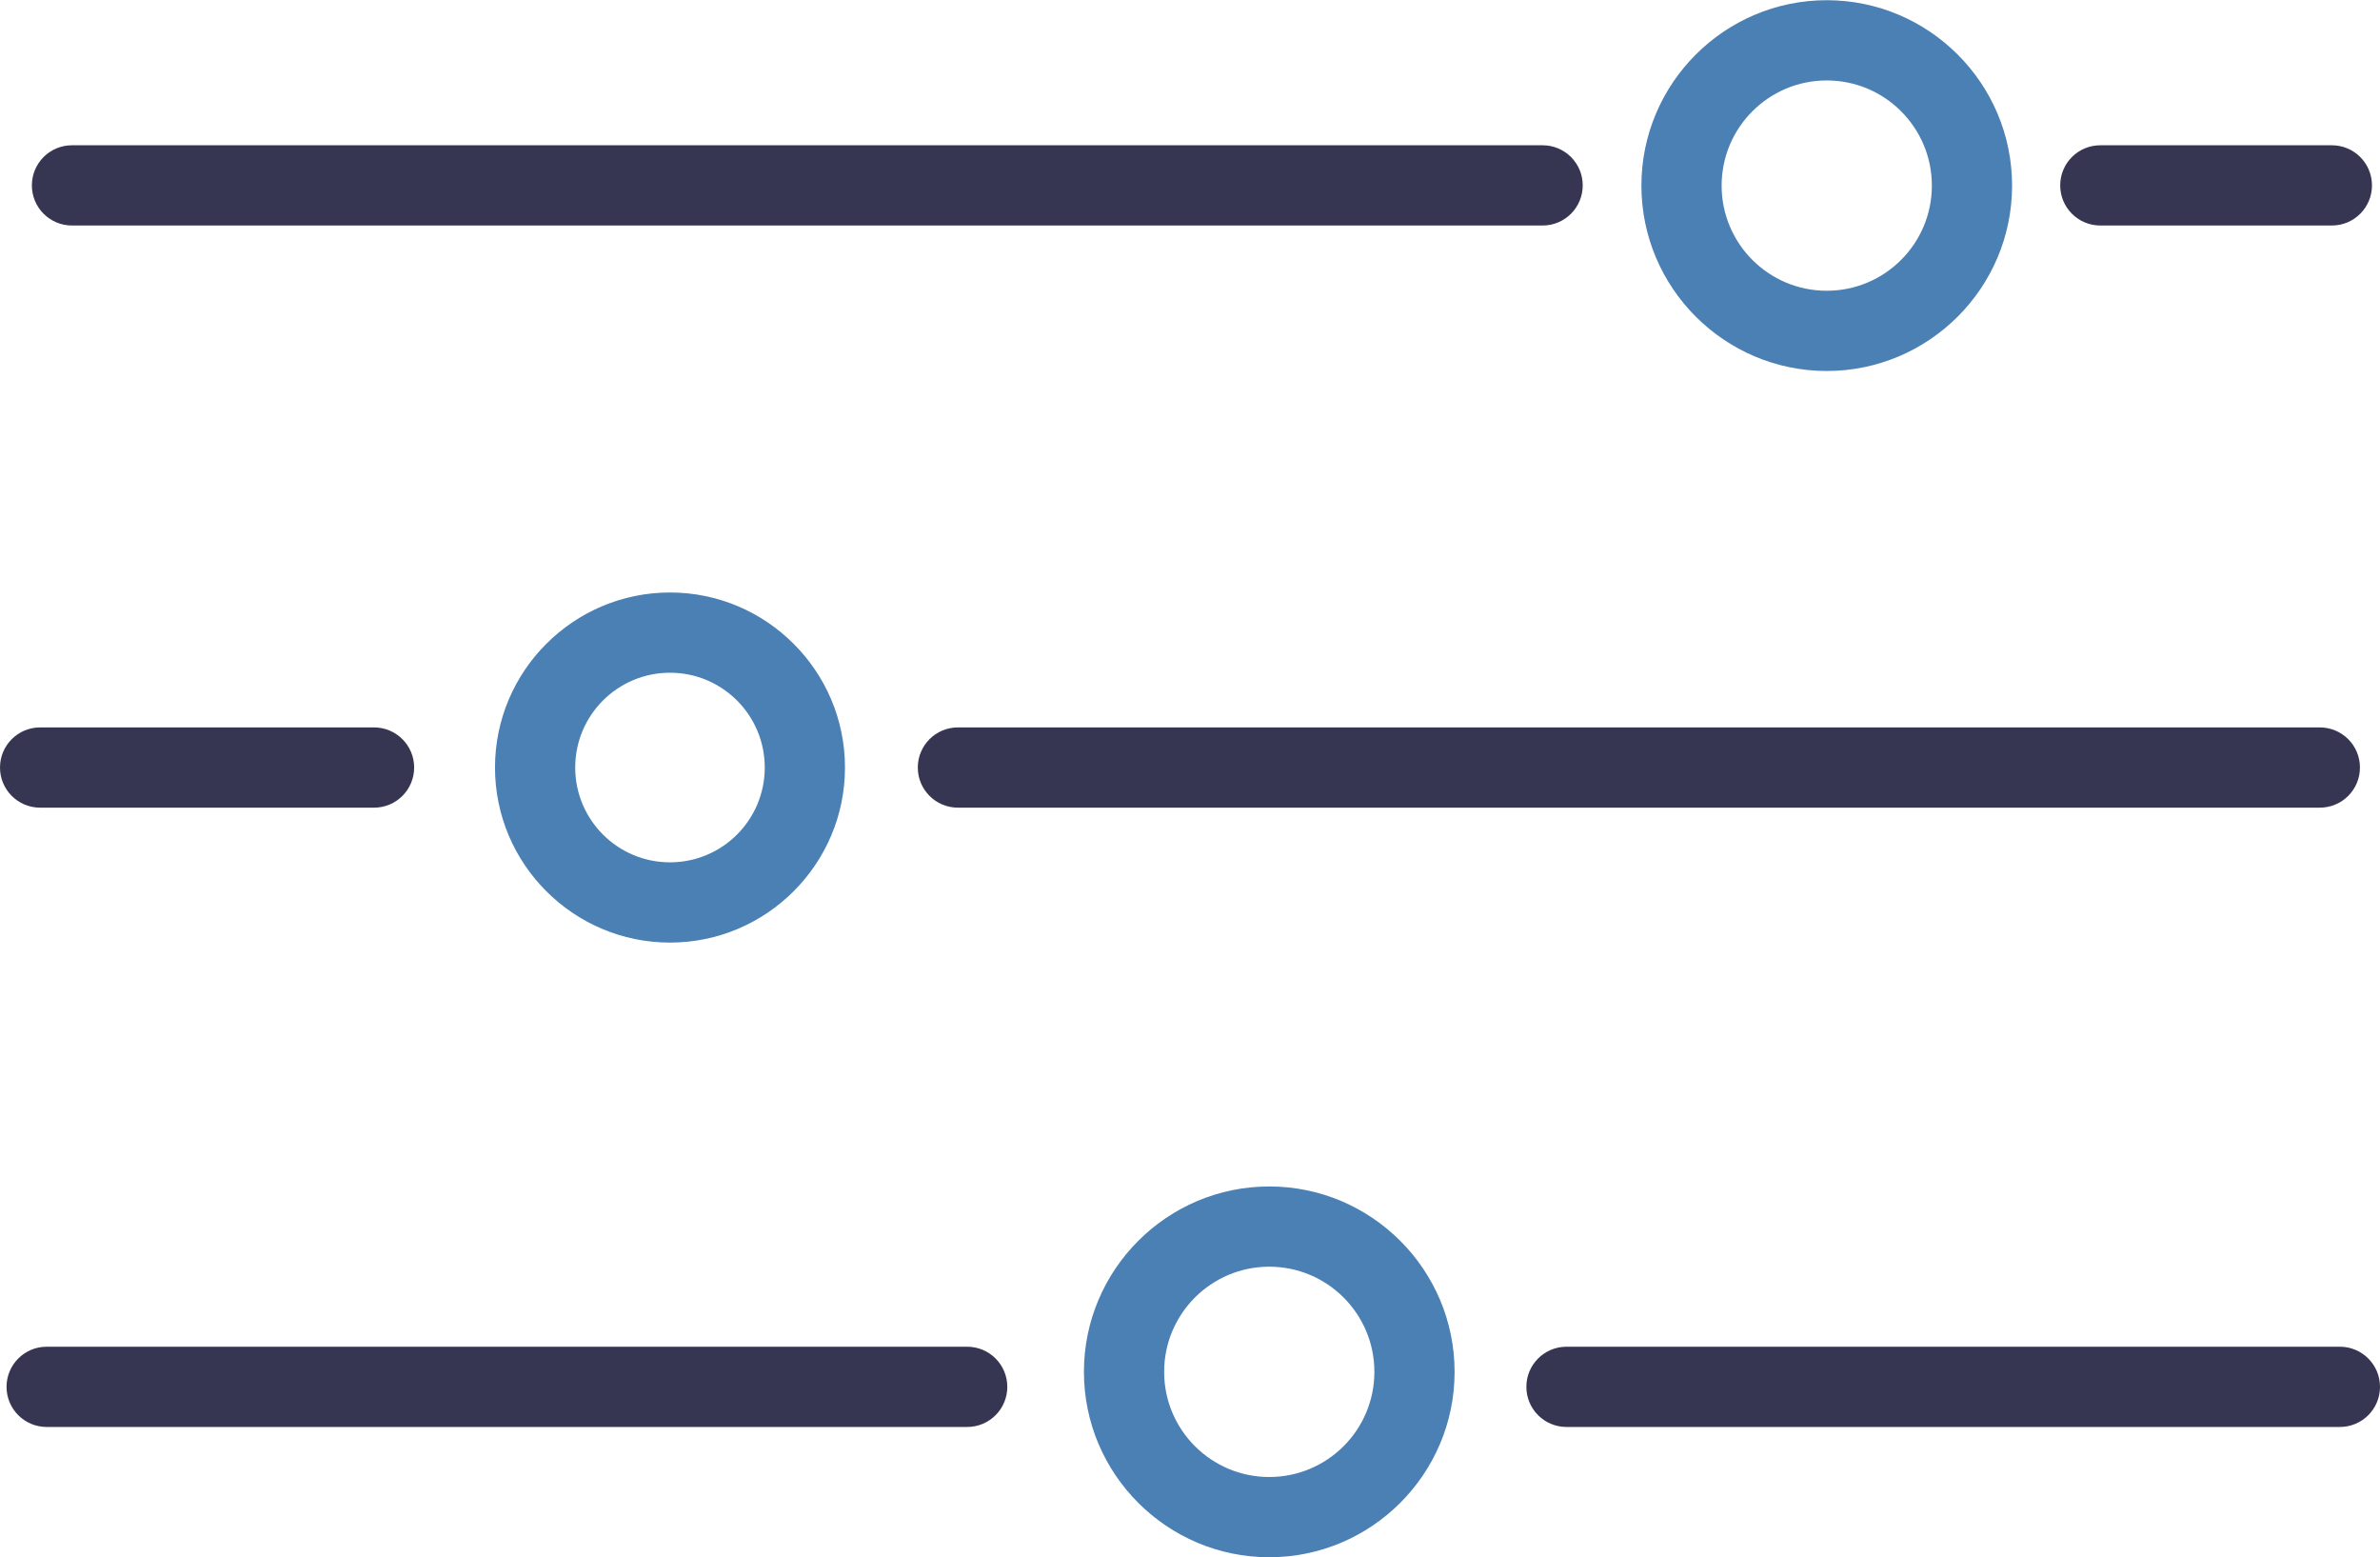
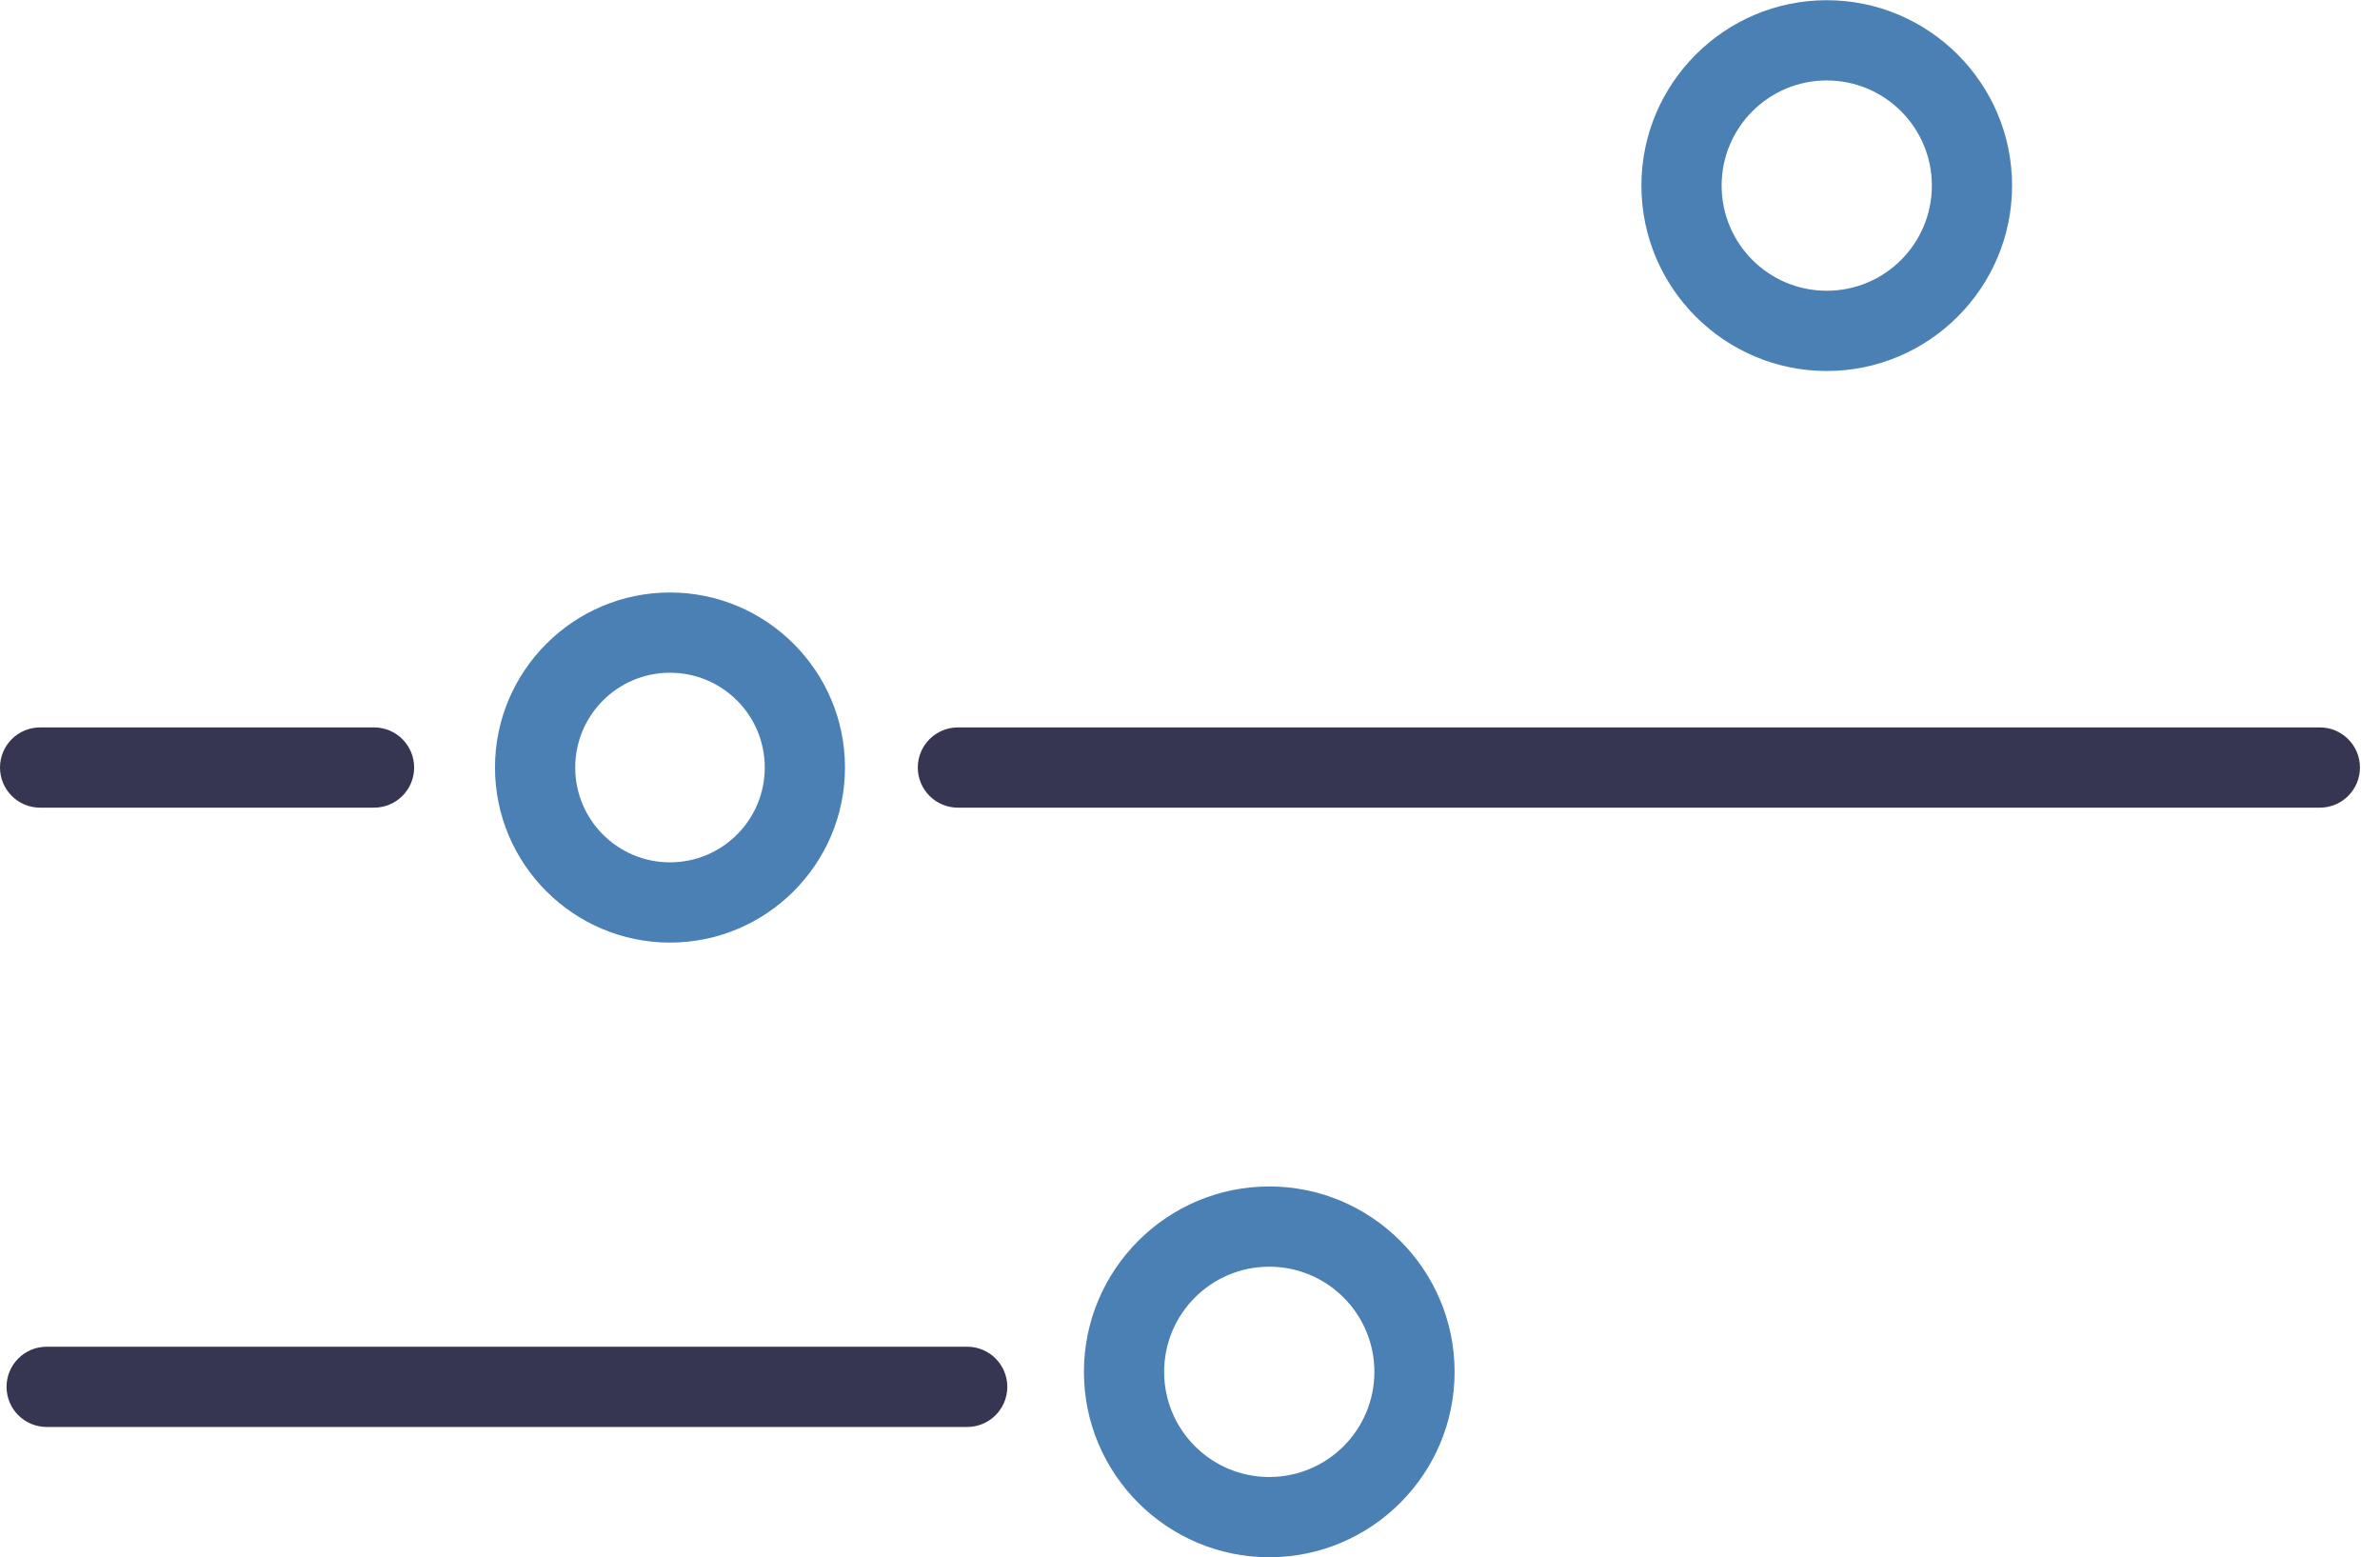
<svg xmlns="http://www.w3.org/2000/svg" id="uuid-65206308-a411-47a9-9148-c38933fc2a7f" data-name="Ebene 2" viewBox="0 0 112.75 73.75">
  <g id="uuid-ac89f6ff-1603-4161-82aa-52cb8a3b76a5" data-name="Layer 1 copy 6">
    <g>
      <path d="m31.74,44.64c-4.57,0-8.29-3.72-8.29-8.29s3.72-8.29,8.29-8.29,8.29,3.72,8.29,8.29-3.72,8.29-8.29,8.29Zm0-12.78c-2.48,0-4.49,2.01-4.49,4.49s2.01,4.49,4.49,4.49,4.49-2.01,4.49-4.49-2.01-4.49-4.49-4.49Z" fill="#4a80b4" stroke-width="0" />
      <path d="m60.13,73.75c-4.84,0-8.78-3.94-8.78-8.78s3.94-8.78,8.78-8.78,8.78,3.94,8.78,8.78-3.94,8.78-8.78,8.78Zm0-13.76c-2.75,0-4.98,2.23-4.98,4.98s2.23,4.98,4.98,4.98,4.98-2.23,4.98-4.98-2.23-4.98-4.98-4.98Z" fill="#4a80b4" stroke-width="0" />
      <path d="m86.54,17.57c-4.84,0-8.78-3.94-8.78-8.78s3.94-8.78,8.78-8.78,8.78,3.94,8.78,8.78-3.94,8.78-8.78,8.78Zm0-13.76c-2.75,0-4.98,2.23-4.98,4.98s2.23,4.98,4.98,4.98,4.98-2.23,4.98-4.98-2.23-4.98-4.98-4.98Z" fill="#4a80b4" stroke-width="0" />
      <path d="m17.72,38.25H1.9c-1.05,0-1.9-.85-1.9-1.9s.85-1.9,1.9-1.9h15.82c1.05,0,1.9.85,1.9,1.9s-.85,1.9-1.9,1.9Z" fill="#363652" stroke-width="0" />
      <path d="m109.9,38.25H45.38c-1.05,0-1.9-.85-1.9-1.9s.85-1.9,1.9-1.9h64.52c1.05,0,1.9.85,1.9,1.9s-.85,1.9-1.9,1.9Z" fill="#363652" stroke-width="0" />
-       <path d="m73.08,10.68H3.41c-1.05,0-1.9-.85-1.9-1.9s.85-1.9,1.9-1.9h69.67c1.05,0,1.9.85,1.9,1.9s-.85,1.9-1.9,1.9Z" fill="#363652" stroke-width="0" />
-       <path d="m110.47,10.68h-10.97c-1.05,0-1.9-.85-1.9-1.9s.85-1.9,1.9-1.9h10.97c1.05,0,1.9.85,1.9,1.9s-.85,1.9-1.9,1.9Z" fill="#363652" stroke-width="0" />
      <path d="m45.82,67.58H2.21c-1.05,0-1.9-.85-1.9-1.9s.85-1.9,1.9-1.9h43.61c1.05,0,1.9.85,1.9,1.9s-.85,1.9-1.9,1.9Z" fill="#363652" stroke-width="0" />
-       <path d="m110.85,67.58h-36.64c-1.05,0-1.9-.85-1.9-1.9s.85-1.9,1.9-1.9h36.64c1.05,0,1.9.85,1.9,1.9s-.85,1.9-1.9,1.9Z" fill="#363652" stroke-width="0" />
    </g>
  </g>
</svg>